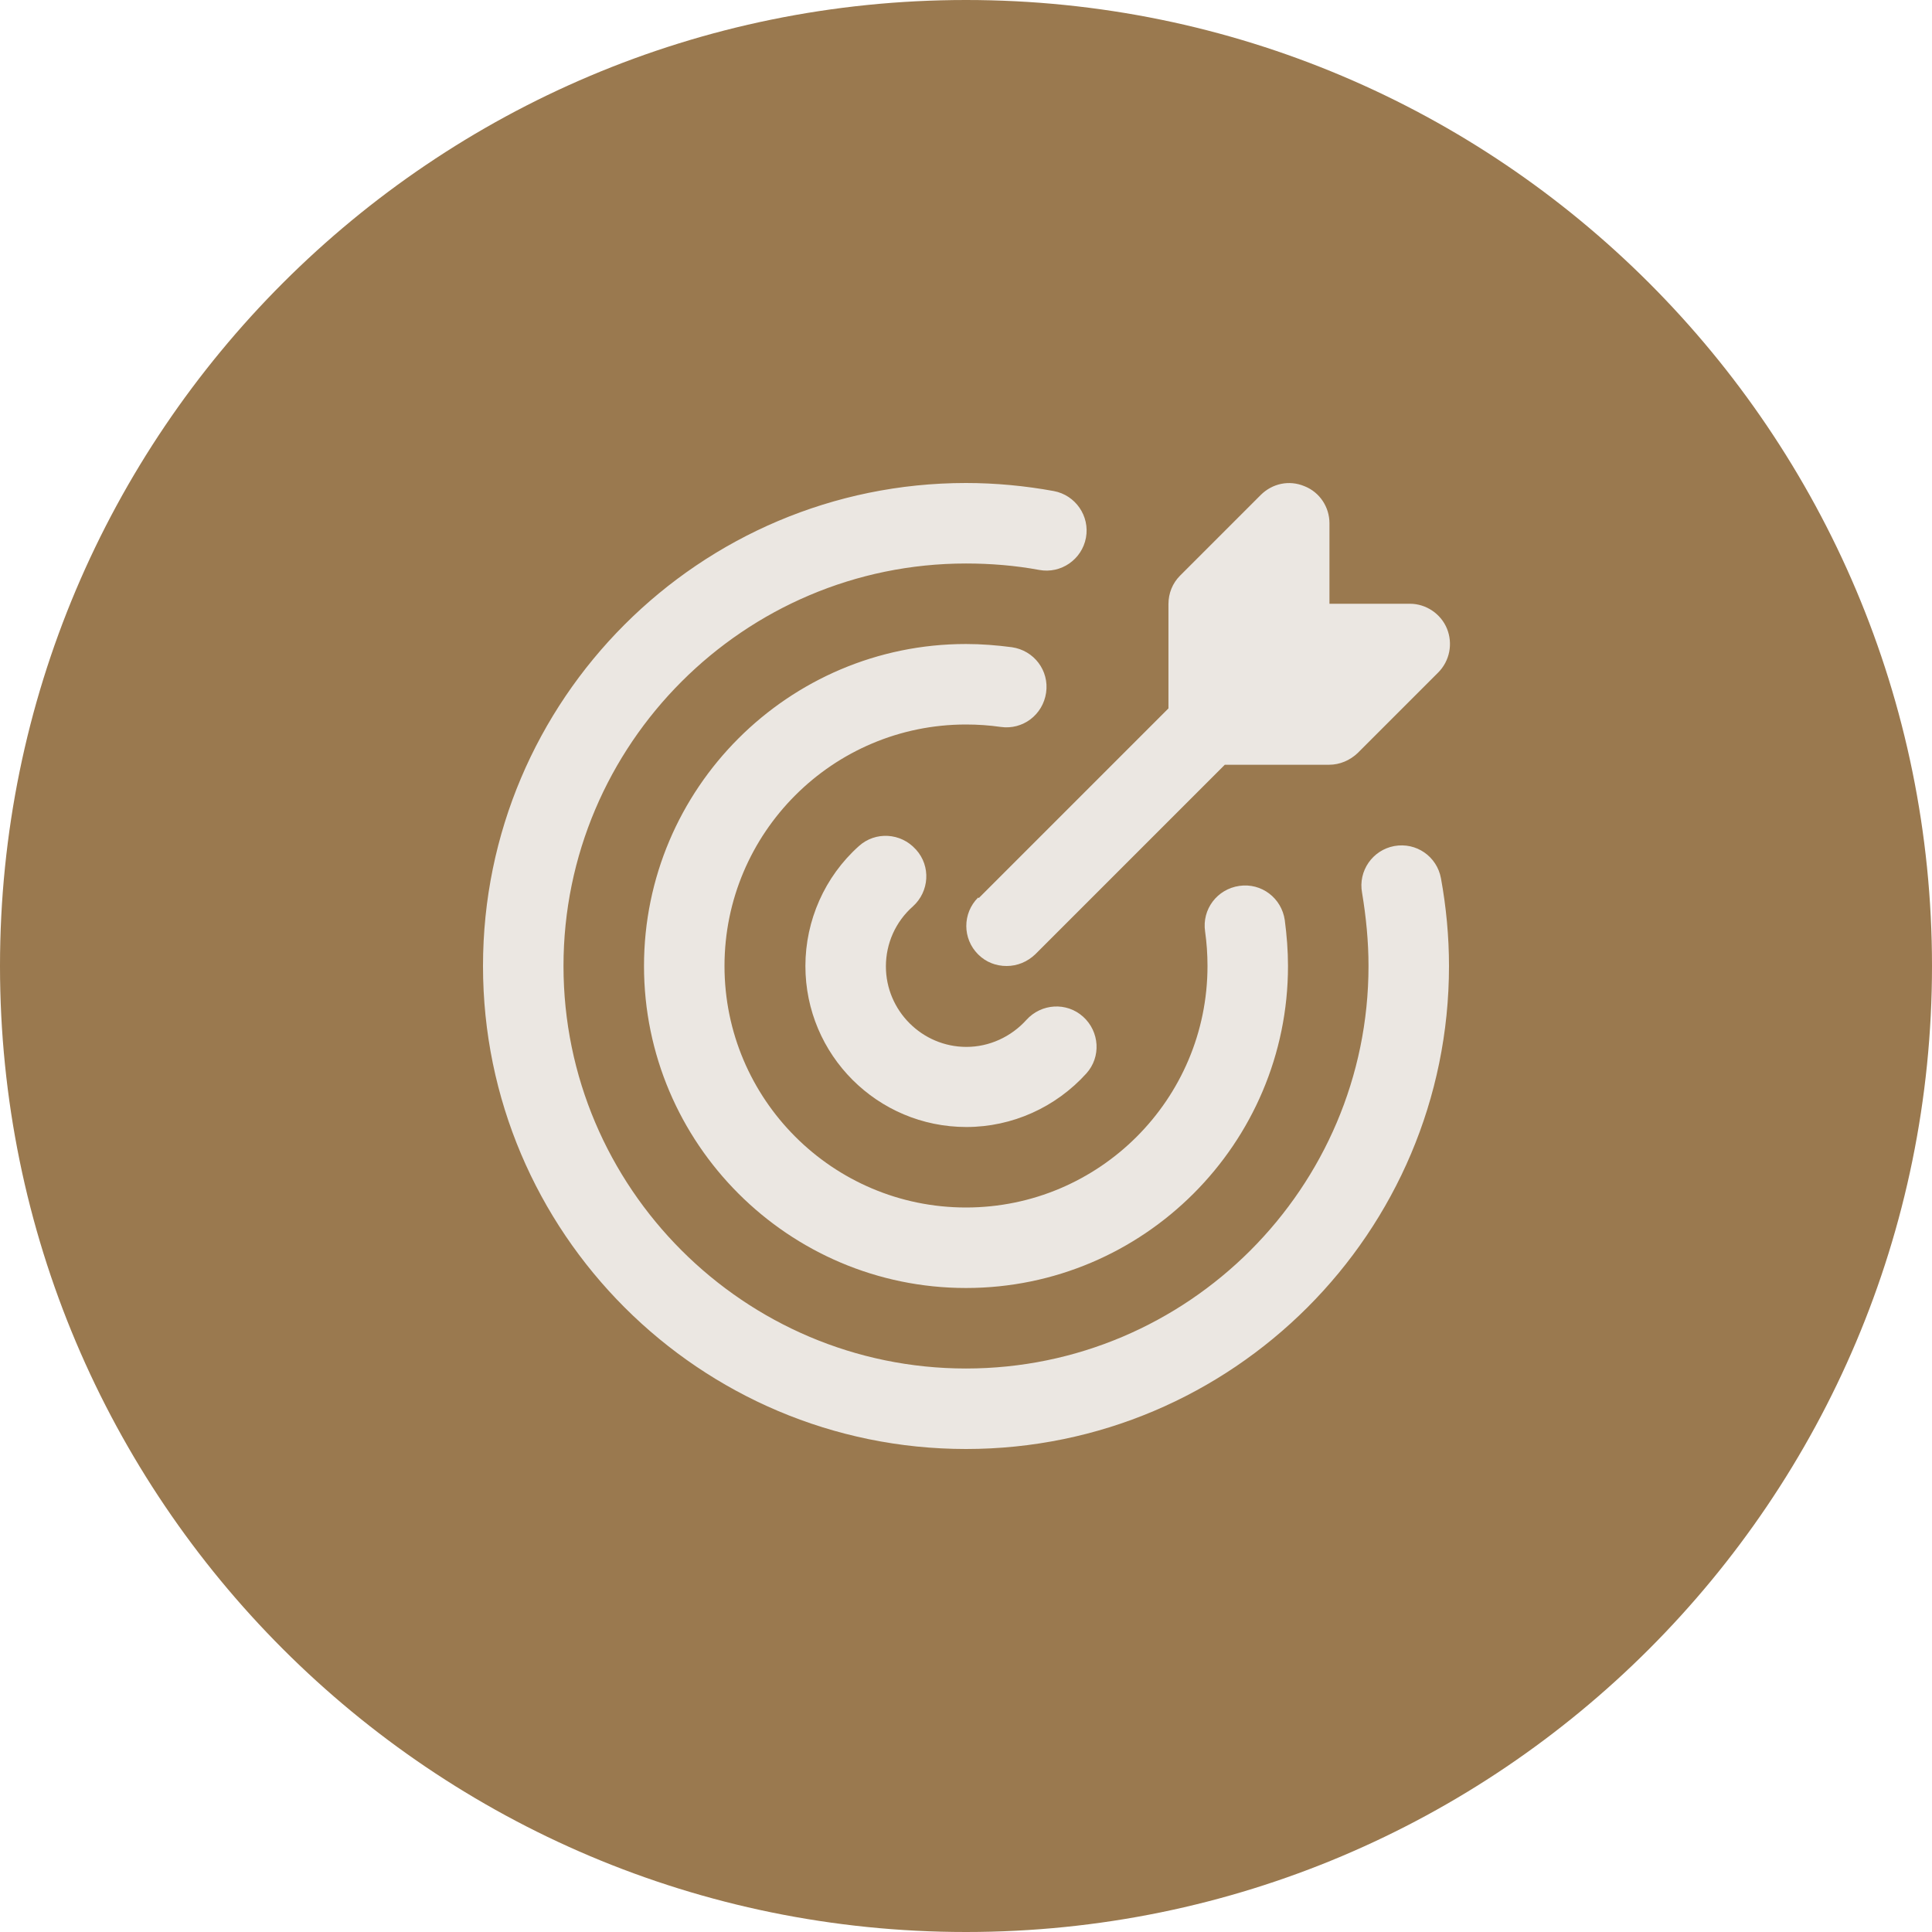
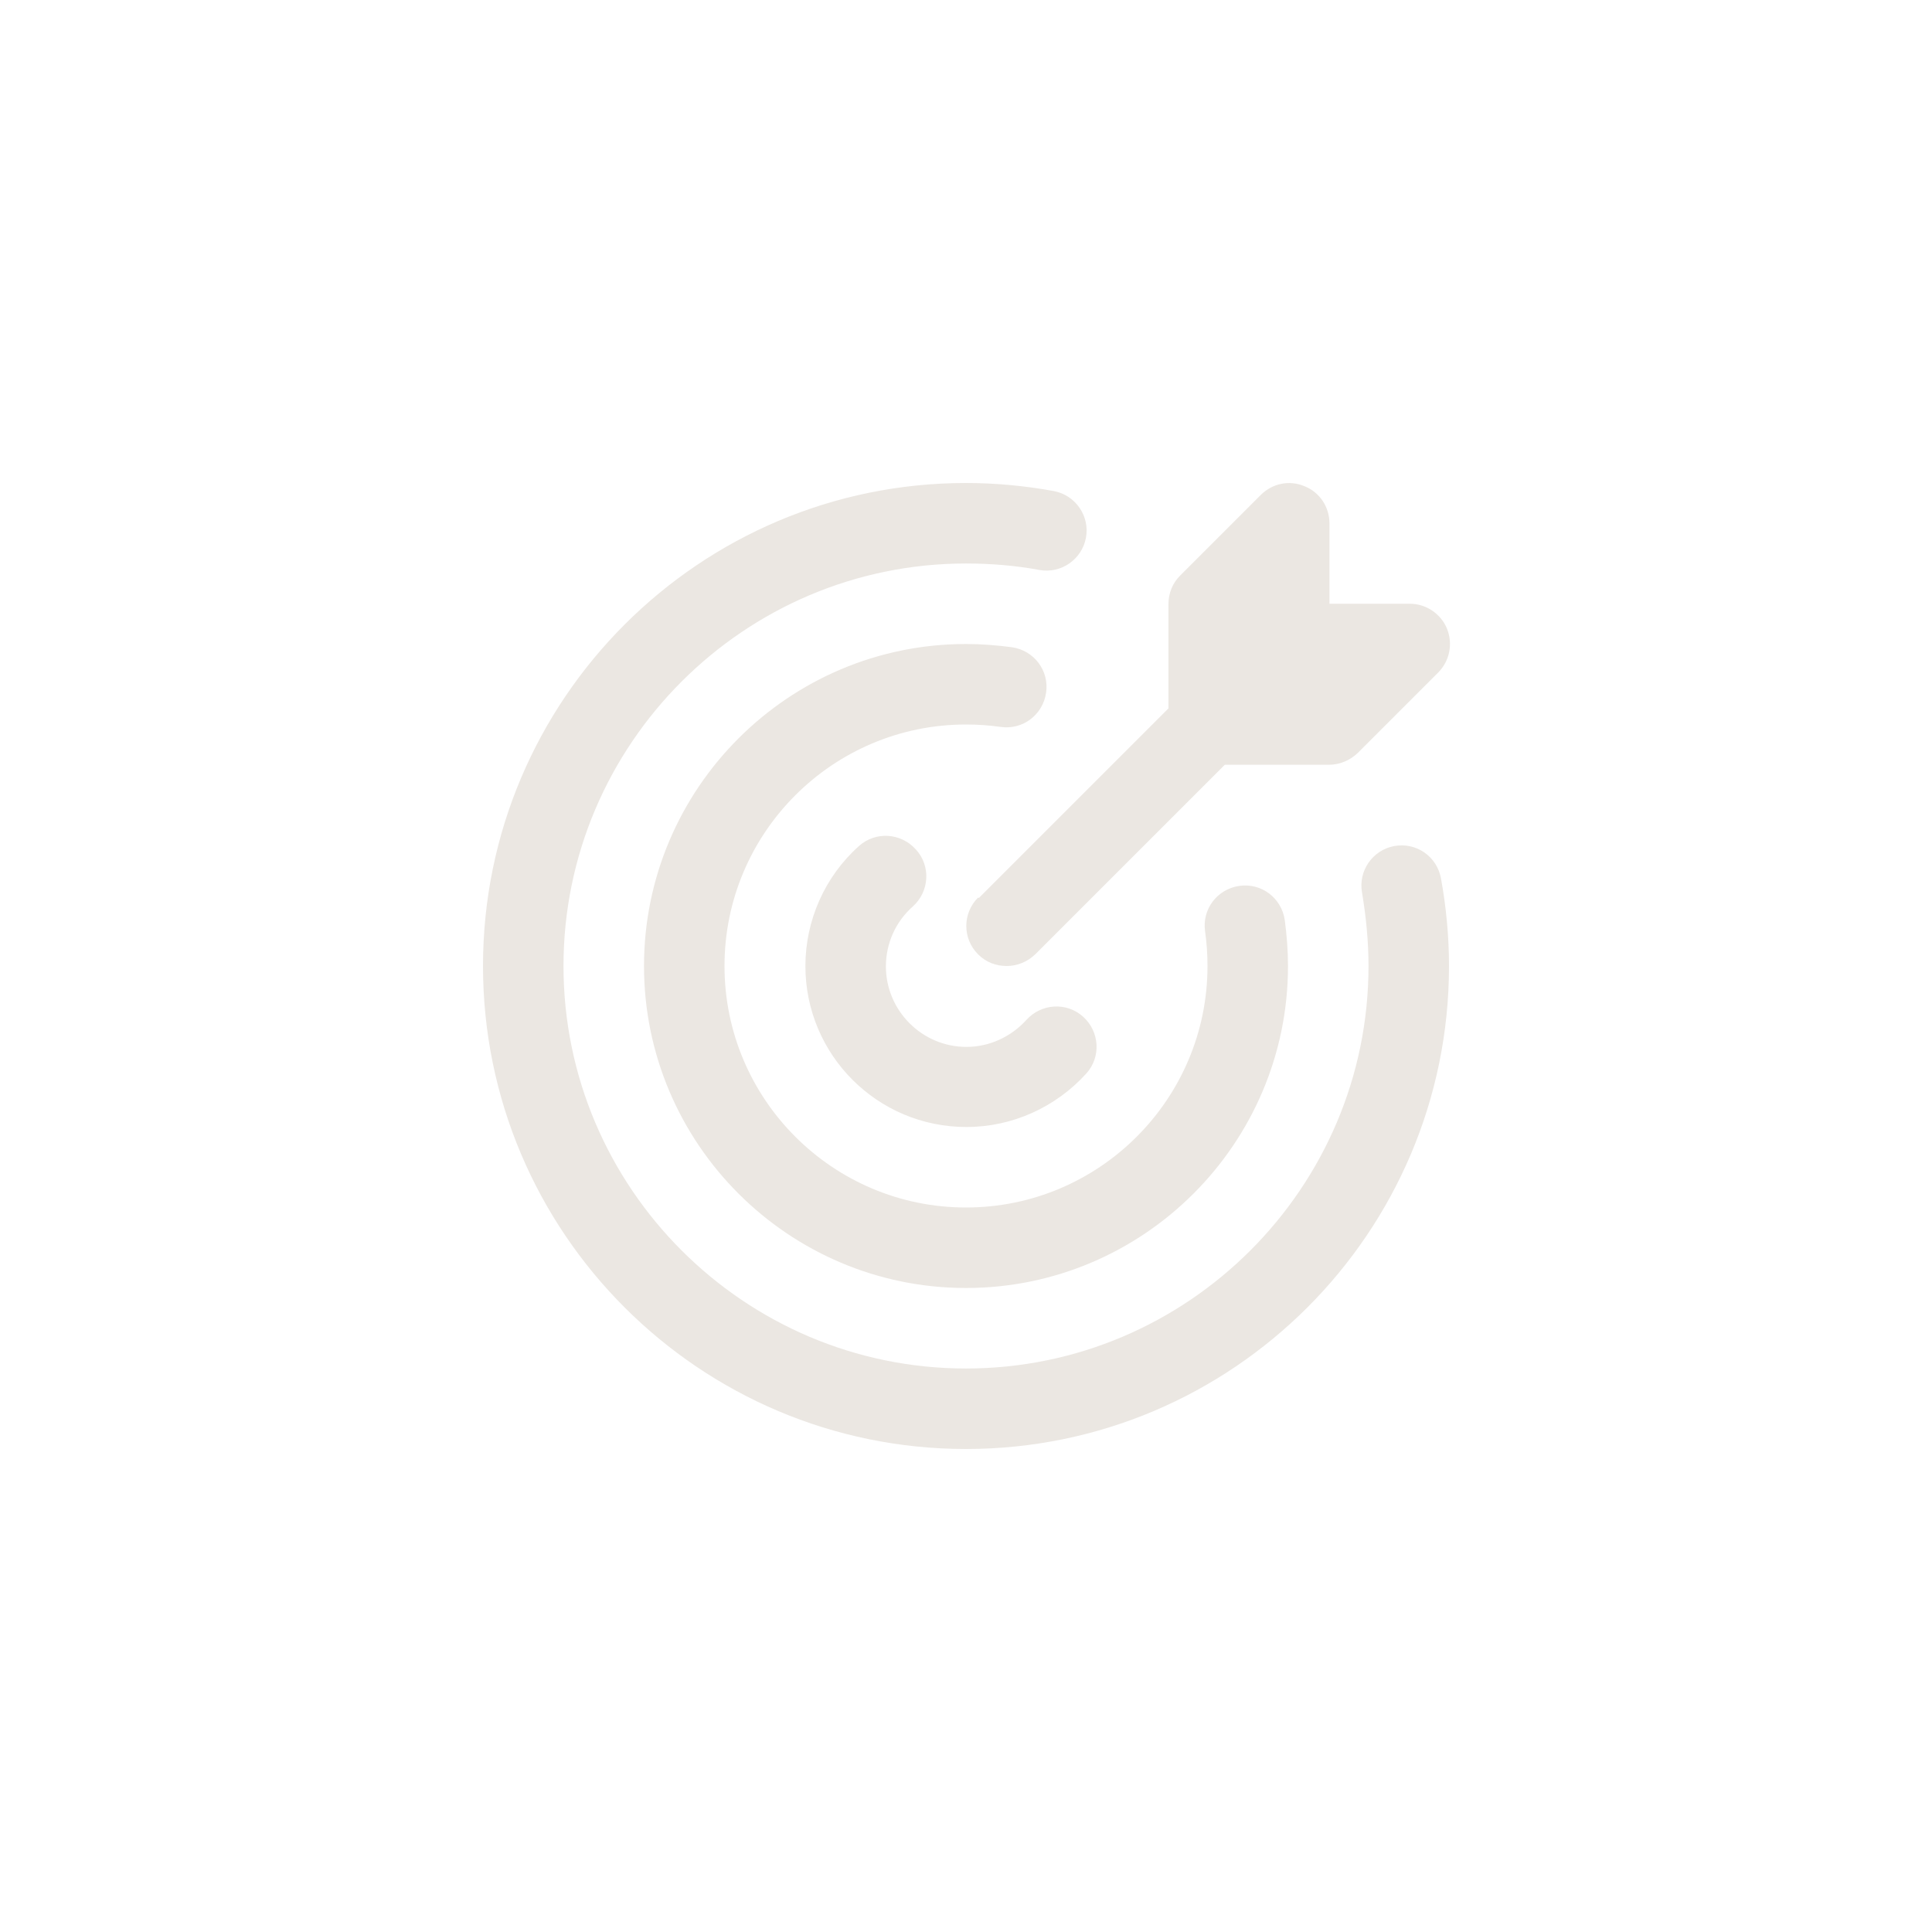
<svg xmlns="http://www.w3.org/2000/svg" width="128" height="128" viewBox="0 0 128 128" fill="none">
-   <path d="M64 128C99.346 128 128 99.346 128 64C128 28.654 99.346 0 64 0C28.654 0 0 28.654 0 64C0 99.346 28.654 128 64 128Z" fill="#9A794F" />
  <path d="M96 64C96 81.653 81.653 96 64 96C46.347 96 32 81.653 32 64C32 46.347 46.347 32 64 32C65.947 32 67.92 32.187 69.813 32.533C71.253 32.8 72.213 34.187 71.947 35.627C71.68 37.067 70.293 38.027 68.853 37.76C67.28 37.467 65.627 37.333 64 37.333C49.307 37.333 37.333 49.307 37.333 64C37.333 78.693 49.307 90.667 64 90.667C78.693 90.667 90.667 78.693 90.667 64C90.667 62.373 90.507 60.747 90.24 59.147C89.973 57.707 90.933 56.32 92.373 56.053C93.84 55.787 95.2 56.747 95.467 58.187C95.813 60.08 96 62.053 96 64ZM66.293 48.16C67.76 48.373 69.093 47.36 69.307 45.893C69.52 44.427 68.507 43.093 67.04 42.88C66.027 42.747 65.013 42.667 64 42.667C52.24 42.667 42.667 52.24 42.667 64C42.667 75.76 52.24 85.333 64 85.333C75.76 85.333 85.333 75.76 85.333 64C85.333 62.987 85.253 61.973 85.12 60.96C84.907 59.493 83.573 58.48 82.107 58.693C80.64 58.907 79.627 60.24 79.84 61.707C79.947 62.453 80 63.227 80 64C80 72.827 72.827 80 64 80C55.173 80 48 72.827 48 64C48 55.173 55.173 48 64 48C64.773 48 65.547 48.053 66.293 48.16ZM60.667 56.267C59.68 55.173 58 55.067 56.907 56.053C54.64 58.08 53.36 60.987 53.36 64C53.36 69.893 58.133 74.667 64.027 74.667C67.067 74.667 69.947 73.36 71.973 71.12C72.96 70.027 72.853 68.347 71.76 67.36C70.667 66.373 68.987 66.48 68 67.573C66.987 68.693 65.547 69.36 64.027 69.36C61.093 69.36 58.693 66.96 58.693 64.027C58.693 62.507 59.333 61.067 60.48 60.053C61.573 59.067 61.68 57.387 60.693 56.293L60.667 56.267ZM64.8 59.467C63.76 60.507 63.76 62.187 64.8 63.227C65.333 63.76 66 64 66.693 64C67.387 64 68.053 63.733 68.587 63.227L81.147 50.667H88.053C88.773 50.667 89.44 50.373 89.947 49.893L95.28 44.56C96.053 43.787 96.267 42.64 95.867 41.653C95.467 40.667 94.48 40 93.413 40H88.08V34.667C88.08 33.6 87.44 32.613 86.427 32.213C85.413 31.787 84.293 32.027 83.52 32.8L78.187 38.133C77.68 38.64 77.413 39.307 77.413 40.027V46.933L64.853 59.493L64.8 59.467Z" fill="#EBE7E2" />
</svg>